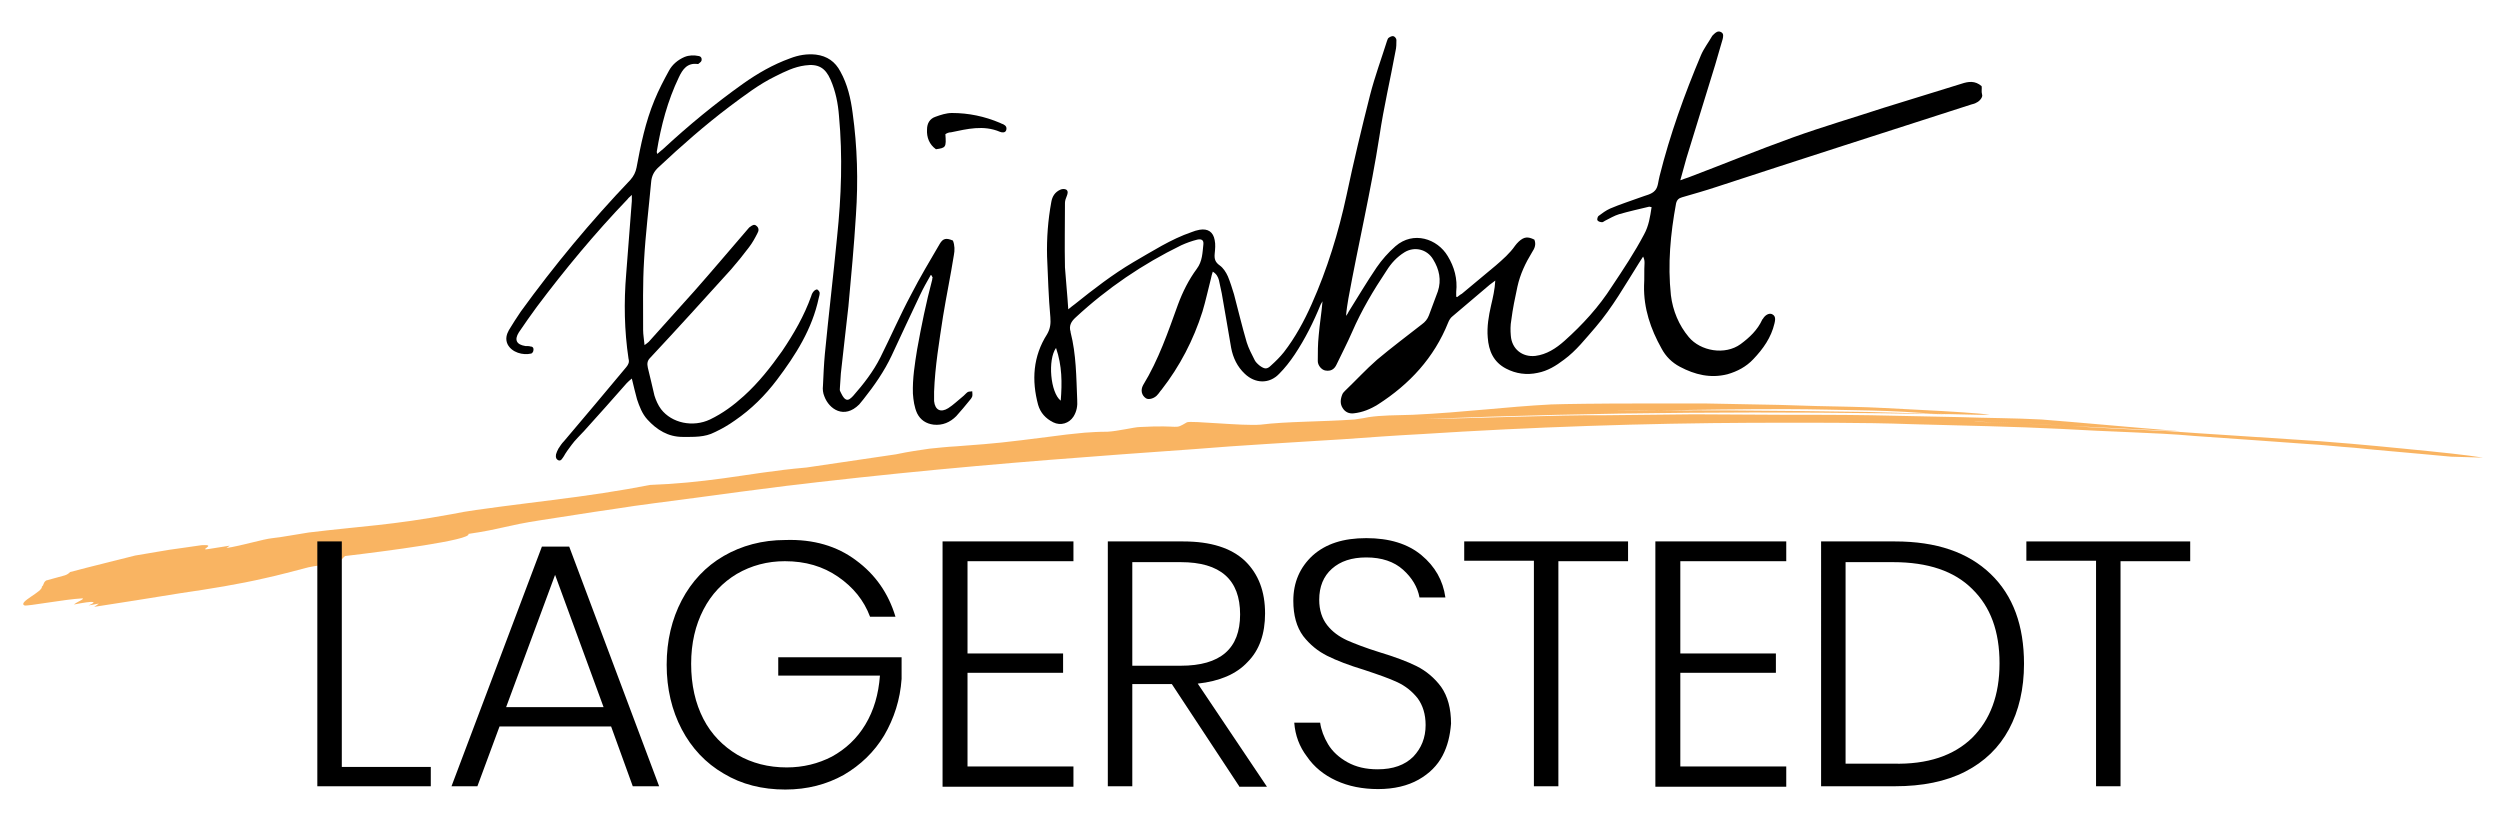
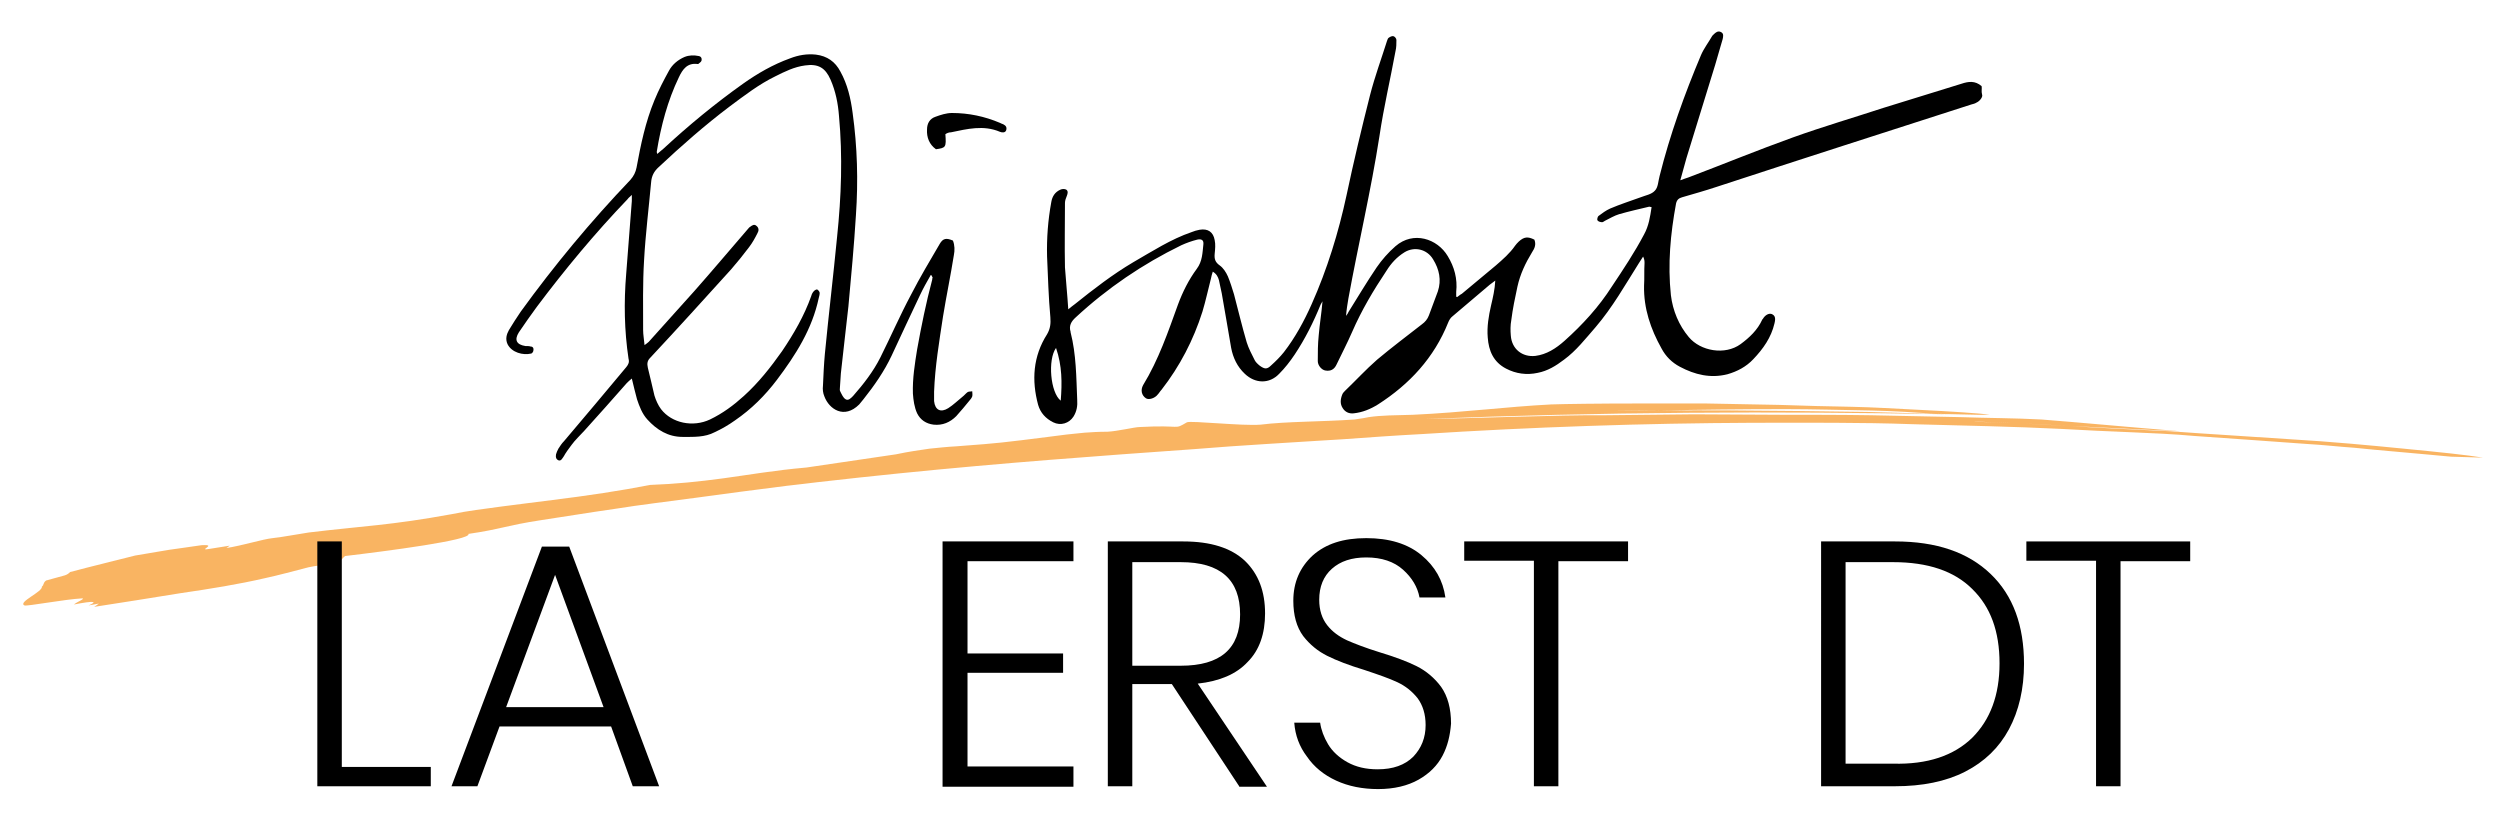
<svg xmlns="http://www.w3.org/2000/svg" version="1.1" id="Layer_1" x="0px" y="0px" viewBox="0 0 531 176" style="enable-background:new 0 0 531 176;" xml:space="preserve">
  <style type="text/css">
	.st0{opacity:0.8;}
	.st1{fill:#F8A13B;}
</style>
  <g>
    <g>
      <g>
        <g>
          <g class="st0">
            <path class="st1" d="M527.4,97.2c-3.7-0.6-9.6-1.2-16.8-1.9c-7.1-0.7-15.5-1.5-24.1-2c-8.6-0.6-17.5-1.1-25.5-1.7       c-8.1-0.4-15.3-0.7-20.9-1.1c-4.2-0.2-8-0.4-11.3-0.6c-3.3-0.1-6.1-0.2-8.5-0.3c-2-0.1-0.7-0.1,3,0.1c3.7,0.1,9.6,0.4,16.8,0.8       c6.4,0.3,14.1,0.7,23,1.1c-11.1-0.9-21.8-1.9-29.5-2.5c-5.6-0.3-11.4-0.3-17.2-0.5c-6.4-0.1-12.7-0.3-19-0.4       c-6.3-0.1-12.6-0.1-18.8-0.1c-6.3,0-12.5-0.1-18.8-0.1c-6.3,0.1-12.6,0.1-18.9,0.2c-9.2-0.1-29.2,0.7-38.1,0.8       c37.1-1.5,74.3-1.7,111.4-1c-1,0-2-0.1-3-0.1l-14.6-0.4L382,87.3c-9.8-0.1-19.5-0.2-29.3-0.1c-3.3,0.1-6.7,0.1-10.1,0.1       l10.1-0.1c8.7-0.2,17.1-0.3,26.6-0.3c5.8,0,12.5,0.2,18.3,0.3c4.8,0.1,9.1,0.4,13.7,0.7l8.7,0.2c0.9,0,1.8,0,2.7,0       c0,0-0.1,0-0.1,0c-1.8-0.3-7.8-0.7-15.9-1.1c-4.1-0.2-8.6-0.5-13.5-0.6c-4.9-0.1-10.1-0.2-15.3-0.4c-5.2-0.1-10.5-0.2-15.5-0.3       c-5,0-9.9,0-14.2,0c-8.7,0-15.6,0.1-18.7,0.2c-9.7,0.5-18.6,1.7-29.4,2.2c-3.6,0.1-6.7,0.1-9.4,0.5c-0.3,0.1-1.6,0.3-3,0.5       c-7.2,0.5-14.4,0.4-20,1.1c-3.9,0.3-14.8-0.9-15.6-0.5c-2.9,1.7-0.8,0.5-10,1c-1.1,0-4.7,0.9-6.9,1c-1.9,0-3.4,0.1-4.8,0.2       c-1.4,0.1-2.6,0.3-3.9,0.4c-2.6,0.3-5.2,0.7-9.5,1.2c-6.3,0.8-10.2,1-13.9,1.3c-1.9,0.1-3.7,0.3-5.7,0.5       c-2,0.3-4.3,0.6-7.1,1.2c-1.4,0.2-19,2.8-19,2.8c-6.9,0.6-12.5,1.6-17.7,2.3c-5.2,0.7-10,1.2-15.5,1.4       c-6.1,1.2-13.4,2.3-20.7,3.2c-3.7,0.5-7.4,0.9-11,1.4c-3.6,0.5-7.1,0.9-10.4,1.6c-13.1,2.4-18.8,2.5-30.4,3.9       c-3.3,0.5-5.7,1-7.7,1.2c-2,0.2-6.5,1.6-9.8,2.1l0.7-0.5c-1.1,0.2-3.3,0.5-4.4,0.7c-1.1,0.2-0.9,0-0.6-0.2c0.5-0.4,1-0.7-1-0.6       c-2.3,0.3-4.6,0.7-7,1c-2.3,0.4-4.7,0.8-7.1,1.2c-4.7,1.2-9.3,2.3-13.8,3.5c-0.2,0.2-0.5,0.5-1.1,0.7c-1.3,0.4-2.7,0.7-4,1.1       c-0.7,0.5-0.4,0.9-0.9,1.3c0.2,1.1-5.2,3.3-3.7,4c0.6,0.2,8.5-1.3,12.2-1.5c0.9,0-1,0.7-1.7,1.3c4.6-0.9,5-0.6,3.1,0.2       c1.1-0.2,2.2-0.4,2.2-0.4c-0.2,0.2-1,0.7-1,0.7c5.9-0.9,12.1-1.9,18.3-2.9c6.2-0.9,12.4-1.9,18-3.2c2.4-0.5,6.5-1.6,9.2-2.3       c1.3-0.3,4.4-0.7,5.5-0.8c1.9-0.7,1.5-1,2.3-1.6c8.5-1,27-3.4,26.2-4.7c6.9-1,8.1-1.8,15.3-2.9c4.7-0.7,10.1-1.6,15.7-2.4       c5.6-0.9,11.6-1.6,17.5-2.4c6.5-0.9,12.7-1.7,19-2.5c2.4-0.3,4.6-0.5,6.8-0.8c23.6-2.7,44.1-4.4,64.5-5.9       c5.1-0.4,10.2-0.7,15.3-1.1c5.1-0.4,10.3-0.8,15.5-1.1c5.3-0.3,10.6-0.7,16.1-1c5.5-0.4,11.1-0.8,16.8-1.1       c23.3-1.5,47.2-2.3,70.3-2.4c11.6,0,22.9-0.1,33.9,0.3c11,0.3,21.6,0.5,31.6,1c5,0.3,9.9,0.5,14.6,0.7       c4.7,0.2,9.3,0.4,13.7,0.8c8.8,0.6,16.8,1.2,23.9,1.7c3.6,0.2,6.9,0.6,10,0.8c3.1,0.3,5.9,0.6,8.5,0.8       c5.2,0.5,9.3,0.8,12.1,1.1L527.4,97.2z" />
          </g>
        </g>
      </g>
    </g>
  </g>
  <path d="M89.5-343.4c0.4-0.5,0.6-0.7,0.7-0.9c4.8-7,9.7-14,14.5-21.1c4-6,7.8-12.1,11.8-18.1c2.5-3.8,5.1-7.4,7.7-11.1  c0.7-1,1.7-2,2.6-2.9c0.3-0.3,1-0.6,1.2-0.4c0.4,0.2,0.8,0.8,0.8,1.2c0.1,0.9,0.1,1.9-0.1,2.9c-0.7,5.1-1.5,10.2-2.3,15.2  c-0.7,4.3-1.4,8.5-2.1,12.8c0,0.2,0,0.5,0,0.8c0.4,0,0.6,0,0.9-0.1c9.1-2.2,18.3-4.2,27-7.7c1-0.4,2-1,2.8-1.6  c2.3-1.9,4.9-3.6,7.5-5c2-1.1,4.3-1.8,6.6-1.9c0.4,0,0.9,0,1.3,0.1c1.6,0.4,2.2,1.8,1.2,3c-0.6,0.8-1.5,1.6-2.4,2  c-2.9,1.5-5.9,2.8-8.8,4.2c-1,0.5-2,1-2.8,1.8c-3.1,3-6.1,5.9-9.1,9.1c-3,3.2-5.1,6.9-6.2,11.1c-0.1,0.4-0.2,0.7-0.3,1.1  c-0.2,1.4,0.4,2.4,1.7,3c1.6,0.7,3.3,0.7,4.9,0.3c5.2-1.2,9.6-3.9,13.9-6.8c0.7-0.5,1.2-1.1,1.7-1.7c2.8-3,5.5-6,8.4-8.9  c2-2,4.1-3.8,6.8-4.7c0.7-0.2,0.6-0.8,0.8-1.3c0.7-2.8,1.3-5.7,2-8.5c0.8-3.2,1.9-6.3,3.3-9.3c3.2-6.8,7-13.2,11.4-19.3  c0.8-1.1,1.5-2.1,2.3-3.1c2-2.8,4.6-4.7,7.7-6.1c0.8-0.3,1.7-0.5,2.5-0.5c1.3,0.1,2,1.1,1.8,2.4c-0.1,0.4-0.3,0.8-0.4,1.2  c-3.4,7.7-6.9,15.3-11,22.7c-3.6,6.6-7.5,13.1-11.8,19.3c-0.6,0.9-1.1,1.8-1.2,2.9c-0.3,3.7-0.7,7.5-0.8,11.2  c-0.1,1.6,0.1,3.3,0.5,4.9c1.2,4.4,3.5,7.9,8.3,9.3c3.2,1,6.4,0.9,9.5-0.1c3-1,5.9-2.4,8.6-4c6.9-4.2,12.7-9.6,17.9-15.7  c0.5-0.6,0.8-1.3,1-2c2.1-7.2,4.1-14.4,6.9-21.4c1.1-2.8,2.4-5.6,3.7-8.5c0.2-0.5,0.4-0.9,0.7-1.6c-0.6,0.1-0.9,0.2-1.3,0.3  c-4.8,1.7-9.7,3.5-14.5,5.2c-0.9,0.3-1.7,0.7-2.5,1.1c-0.9,0.4-1.8,0.9-2.3,1.9c-0.3,0.5-0.7,0.8-1.3,0.5c-0.6-0.3-0.6-0.9-0.2-1.4  c0.6-0.8,1.2-1.6,2-2.2c1.3-0.9,2.7-1.6,4.2-2.3c5.6-2.5,11.2-5,16.9-7.4c0.9-0.4,1.5-1,2-1.9c1.5-2.9,3.1-5.8,4.8-8.7  c2.3-4.1,5.5-7.4,8.9-10.5c0.5-0.4,1.1-0.8,1.7-1.1c0.4-0.2,0.8-0.4,1.2-0.5c2-0.6,3.3,0.5,2.8,2.6c-0.5,2.3-1.1,4.7-1.8,7  c-0.6,1.9-1.3,3.8-1.9,5.7c-0.1,0.2-0.1,0.3-0.1,0.7c0.7-0.2,1.2-0.3,1.8-0.5c12.2-3.8,24.5-7.6,37-10.4c9.6-2.2,19.4-4,29.1-5.6  c1.4-0.2,2.8-0.4,4.1-0.7c1.3-0.3,2.6-0.2,3.7,0.6c0.4,0.5-0.9,1.2,0.3,1.5c-0.3,1.4-1.2,1.9-2.4,2.2c-6.9,1.3-13.8,2.5-20.6,4  c-8.6,1.8-17.2,3.6-25.7,5.8c-9.6,2.5-19.1,5.5-28.6,8.3c-0.8,0.2-1.3,0.7-1.6,1.5c-3.2,7.3-6.6,14.4-10.6,21.2  c-2.3,3.9-4.8,7.7-7.2,11.6c-0.3,0.4-0.6,0.8-0.7,1.3c-1.6,5.9-3.2,11.8-3.3,17.9c-0.1,4.7,0.5,9.3,2.4,13.6c1,2.2,2.1,4.2,4.1,5.6  c1.1,0.8,2.2,1.7,3.4,2.5c3.7,2.6,7.8,2.8,12,1.9c4-0.9,7.4-3,10.2-5.9c2.1-2.2,4.1-4.4,6.2-6.6c0.4-0.4,0.9-0.8,1.5-1  c0.8-0.4,1.4,0,1.5,0.9c0,0.5,0,1-0.2,1.4c-2.5,4.3-5.1,8.5-8.6,12c-6,6.1-13.4,8.2-21.8,6.8c-1.1-0.2-2.1-0.6-3.1-1.1  c-2.8-1.4-5.4-3.1-7.8-5.1c-2.2-1.9-3.6-4.4-4.7-7c-2.8-6.7-3.4-13.7-2.6-20.9c0.1-0.6,0.1-1.3,0.2-2.3c-0.6,0.5-0.9,0.7-1.2,1  c-3.9,4.1-8.2,7.7-12.9,10.8c-4.4,2.9-9.1,5.4-14.5,6.1c-5.1,0.7-10-0.1-14.4-2.9c-4-2.6-6.2-6.5-7-11.2c-0.4-2.3-0.3-4.8-0.5-7.2  c0-0.5,0-0.9,0-1.7c-0.5,0.5-0.8,0.7-1,1c-2.5,3.1-5,6.2-7.5,9.3c-2,2.6-4.3,4.6-7,6.3c-1,0.7-2.1,0.8-3.3,0.8  c-1.5-0.1-2.7-1.6-2.5-3.3c0.1-0.9,0.3-1.8,0.5-2.9c-0.4,0.2-0.8,0.4-1.1,0.6c-2.4,1.2-4.9,2.5-7.4,3.6c-2.7,1.2-5.6,1.3-8.5,0.8  c-2.9-0.6-5.3-3.7-5.3-6.8c0-3.1,1.1-5.8,2.6-8.4c1.7-3.1,4.1-5.7,6.6-8.1c0.3-0.3,0.7-0.6,1.1-0.9c-0.1-0.1-0.1-0.2-0.2-0.3  c-0.3,0-0.5,0.1-0.8,0.1c-6.6,2-13.2,3.8-19.9,5.2c-1.9,0.4-1.8,0.4-2.2,2.2c-1.1,5.1-2.1,10.2-3.3,15.2c-0.6,2.2-1.7,4.3-2.5,6.4  c-0.8,2.2-4.4,2.1-5.4,0.1c-0.3-0.6-0.6-1.3-0.8-2c-0.7-2.7-1.3-5.3-1.9-8c-0.4-1.8-0.9-3.6-1.3-5.5c-0.3-1.4-0.6-2.8-1-4.2  c-0.2-0.9-0.6-1.7-0.9-2.6c-0.5-1.2-0.3-1.9,1-2.4c1.4-0.5,2.9-0.9,4.5-1.1c2-0.3,4-0.4,6-0.5c0.7,0,1-0.3,1.2-1  c2.6-9.8,5.3-19.6,7.9-29.3c0.2-0.7,0.3-1.4,0.5-2.4c-1.1,0.7-1.7,1.3-2.2,2.1c-2.1,3-4.3,5.9-6.2,9c-7.2,12.1-15.1,23.8-22.7,35.6  c-1.8,2.9-3.4,5.9-5,8.9c-0.8,1.4-1.5,2.9-2.3,4.3c-0.6,1.1-2,1.8-2.9,1.4c-1-0.4-1.7-1.9-1.3-3.2c0-0.1,0-0.2,0.1-0.3  c1.9-3,1.4-6.4,1.4-9.7c0-1.8-0.1-3.6-0.2-5.3c-0.1-3.7,0.8-7.2,2.5-10.5c0.3-0.6,0.6-1.3,0.9-1.9c0-0.1,0-0.2-0.1-0.3  c-0.2,0.2-0.5,0.3-0.7,0.5c-4.5,4.8-9.1,9.5-13.6,14.3c-3.2,3.4-5.6,7.3-7.7,11.4c-1.1,2.3-2.1,4.6-3.2,6.9  c-0.2,0.5-0.5,0.9-0.8,1.3c-0.3,0.5-0.8,0.9-1.5,0.6c-0.1,0-0.3-0.1-0.4-0.1c-0.9,0.8-1.5-0.3-2.1-0.6c-0.4-0.2-0.7-1.1-0.8-1.7  c-0.1-0.8,0-1.6,0.2-2.4c0.9-3.6,1.9-7.2,2.8-10.9c1.4-5.9,2.7-11.8,3.3-17.8c0.2-1.7,0.2-3.4,0.3-5c0-0.8-0.2-1.6-0.3-2.5  c-1.1,0.3-1.7,1-2.2,1.6c-0.8,1.1-1.7,2.3-2.3,3.5c-4.7,8.7-10.5,16.7-16.2,24.9c-1.4,2-3.1,3.7-5.1,5.2c-2.7,2-5.8,2-8.5-0.1  c-1.7-1.3-2.9-3-3.4-5c-0.1-0.5-0.3-1.1-0.5-1.8c-0.3,0.3-0.6,0.5-0.8,0.8c-3.1,4.1-6.3,8.3-9.4,12.4c-0.7,0.9-1,1.8-1.2,2.9  c-0.6,3.6-1.2,7.1-1.9,10.6c-0.9,4.8-2.3,9.5-4.2,14.1c-1.2,3-2.5,6-3.8,9c-1.6,3.7-4.1,6.7-7.1,9.3c-1.7,1.5-3.8,2.2-6.1,2.3  c-2.3,0.1-3.8-1.4-3.7-3.6c0.1-1.1,0.3-2.3,0.7-3.4c2-6.3,5.1-12.1,8.3-17.8c3.4-6,7.2-11.8,11.3-17.3c0.7-1,1.2-2,1.4-3.2  c0.8-5.5,1.9-10.9,2.4-16.4c0.6-6.3,0.8-12.6-0.6-18.8c-0.4-1.5-0.8-3.1-1.3-4.6c-0.5-1.6-1.4-1.9-2.9-1.2c-2.6,1.3-4.9,3.1-6.5,5.5  c-3.4,5.1-7.2,9.8-11.4,14.3c-1.8,2-3.2,4.3-4.8,6.4c-1.3,1.6-2.8,3.1-4.3,4.7c-0.5,0.5-1.1,0.7-1.8,0.8c-0.6,0.1-1.2,0.4-1.7,0.8  c-2.7,1.9-5.2,3.9-8,5.7c-2.2,1.4-4.6,1.4-6.9,0.4c-1.8-0.8-2.7-2.4-3.2-4.2c-0.6-2.1-0.6-4.2-0.4-6.3c0.5-5.2,1.2-10.4,2.3-15.5  c0.1-0.6,0.2-1.1,0.2-1.8c-0.2,0.3-0.4,0.7-0.6,1c-3.1,7-7.1,13.5-11,20.1c-1.8,3.1-4.5,5.3-7.6,7.1c-2.6,1.5-4.8,1.1-6.9-1.2  c-0.4-0.4-0.8-0.4-1.3-0.3c-3.8,0.7-7.7,1.4-11.4,2.3c-9.6,2.2-19,5.1-28.2,8.7c-2,0.8-3.9,1.7-5.8,2.6c-1,0.4-1.9,1-2.9,1.4  c-0.9,0.3-2,0.5-2.9,0.5c-1.4,0-2.5-1.2-2.6-2.6c-0.1-0.8,0-1.7,0.2-2.6c0.6-2.9,1.3-5.8,1.8-8.7c0.8-4.7,1.6-9.5,2.3-14.2  c2-12.6,3.2-25.3,4.2-38.1c0.5-6.7,1-13.4,1.6-20.1c0.3-3.2,0.9-6.5,1.5-9.7c0.1-0.5,0.4-1.1,0.7-1.5c0.2-0.2,0.8-0.4,1-0.3  c0.2,0.1,0.3,0.6,0.4,1c0,0,0,0.1,0,0.1c-1.3,4.4-1.2,8.9-1.4,13.4c-0.2,5.8-0.3,11.5-0.4,17.3c-0.3,8.7-0.9,17.4-2.1,26  c-1.1,7.8-2.2,15.6-3.5,23.4c-0.6,3.7-1.5,7.3-2.2,11c-0.1,0.5-0.1,1.1-0.2,1.9c0.9-0.3,1.6-0.5,2.2-0.8c7.5-3.5,15.4-6,23.3-8.3  c7.4-2.1,14.9-3.8,22.6-4.4c0.8-0.1,1.6-0.2,2.4-0.3c0.2-1.3,0.4-2.6,0.6-3.8c1.2-5.7,3.3-11,5.9-16.2c3.2-6.3,7.1-12.1,11.7-17.4  c2.9-3.3,6.1-6.3,9.9-8.5c2.9-1.7,6.1-2.6,9.5-2.6c2.5,0,4.5,1,6.2,2.8c0.9,1,1.2,2.3,1.4,3.6c0.6,5.2-0.2,10.2-2.3,15.1  c-0.1,0.2-0.2,0.5-0.4,0.6c-0.3,0.2-0.7,0.3-0.9,0.2c-0.3-0.2-0.6-0.6-0.6-0.9c0-0.5,0.2-0.9,0.4-1.4c1-2.7,1.6-5.5,1.4-8.5  c-0.1-1.3-0.2-2.6-0.5-3.9c-0.5-2.5-2.5-4.1-5.1-3.9c-2.9,0.2-5.6,0.9-8,2.5c-3.4,2.3-6.3,5.1-8.8,8.2c-5.5,7-9.8,14.7-12.7,23.1  c-1,2.9-1.6,6-2.4,9c-0.1,0.4-0.1,0.8-0.1,1.3c1,0.3,1.8,0.1,2.6-0.3c2-1.1,3.7-2.5,4.9-4.3c4.5-6.8,8.6-13.8,12-21.2  c1.1-2.4,2.4-4.7,3.6-7c0.2-0.4,0.7-0.8,1.1-1c0.9-0.4,1.7-0.1,1.8,0.9c0.2,1,0.2,2,0.1,3c-0.4,4.2-1,8.3-1.4,12.5  c-0.4,4-0.6,7.9-0.9,11.9c-0.1,1.2,0,2.4,0.3,3.6c0.4,2,2.1,2.9,3.9,2.1c2.6-1.1,5-2.4,7.3-4.1c0.6-0.4,0.9-0.9,0.9-1.8  c0-0.8,0.2-1.7,0.5-2.5c0.8-1.7,1.6-3.4,2.6-5c2.7-4.7,5.3-9.3,8.1-13.9c2.3-3.7,4.6-7.4,7.7-10.6c1.1-1.1,2.3-2,3.6-2.9  c1.2-0.8,2.5-1,3.9-0.6c1.6,0.4,2.1,1.1,2.2,2.7c0,0.7,0,1.4,0,2.2c0.4-0.2,0.7-0.3,1-0.5c0.6-0.3,1.2-0.7,1.8-0.9  c2.6-0.9,4.7,0,5.8,2.5c1.7,4.1,2.8,8.3,3.2,12.8c0.6,6.7,0.5,13.4-0.3,20.1c0,0.3-0.1,0.6-0.1,0.9c0,0.1,0.1,0.1,0.2,0.3  c0.2-0.2,0.5-0.5,0.6-0.7c2.9-4.1,5.8-8.2,8.7-12.4c0.4-0.5,0.6-1.2,0.6-1.9c0.6-6.1,2.1-12.1,4.1-17.9c1-2.8,2.3-5.4,4.5-7.5  c0.8-0.7,1.8-1.3,2.7-1.8c1.3-0.6,2.6-0.3,3.7,0.4c1.2,0.7,1,1.9,0.9,3c-0.1,0.8-0.4,1.5-0.6,2.2c-2.4,7-5.7,13.6-9.9,19.8  c-0.4,0.6-0.7,1.4-0.8,2.1c-0.4,2.1-0.2,4.2,0.2,6.3c0.3,1.4,1.1,2.7,2.2,3.6c1.3,1.2,2.3,1.2,3.7,0.3c2-1.2,3.6-2.9,5-4.8  c3.2-4.5,6.5-9.1,9.6-13.7c2.2-3.3,4.1-6.8,6.2-10.2c0.8-1.3,1.6-2.6,2.6-3.8c0.8-0.9,1.8-1.8,2.8-2.4c1.5-0.9,3-0.4,3.5,1.3  c0.4,1.2,0.6,2.4,0.7,3.7c0.3,6.5,0.2,13.1-0.7,19.5c-0.2,1.5-0.4,3-0.6,4.8c0.4-0.4,0.6-0.5,0.8-0.7c3-4.3,6.5-8.2,10.2-11.9  c5.6-5.6,11.2-11.2,16.8-16.8c1.1-1.1,2.1-2.2,3.3-3.2c0.6-0.6,1.4-1,2.2-1.3c0.4-0.1,1,0,1.3,0.3c0.4,0.4,0.4,1.1,0,1.6  c-0.4,0.4-0.8,0.8-1.2,1.3c-1.7,2-3.3,4-4.4,6.4c-1.5,3.2-3,6.4-4.2,9.6c-0.7,1.9-1.1,3.9-1.3,5.9c-0.3,2.9-0.3,5.7-0.5,8.6  C89.4-344.6,89.5-344.2,89.5-343.4z M209.6-413.4c-0.1,0-0.2-0.1-0.2-0.1c-0.3,0.2-0.6,0.3-0.8,0.5c-1.8,1.7-3.4,3.5-4.7,5.6  c-2,3.3-4,6.6-5.9,9.9c-3,5-5.5,10.2-7.5,15.7c-0.7,2-1.4,3.9-1.6,6.1c0.4-0.4,0.8-0.8,1.1-1.3c4.6-6.9,8.7-14,12.6-21.3  c2.4-4.4,4.4-9.1,6.5-13.6C209.4-412.4,209.5-412.9,209.6-413.4z M8.6-319.5c-0.1,0-0.2-0.1-0.3-0.1c-0.3,0.4-0.6,0.7-0.8,1.1  c-4.1,6-7.7,12.3-10.9,18.7c-1.7,3.4-2.9,7-3.6,10.7c-0.1,0.3-0.1,0.6-0.1,1c0.9-0.2,1.5-0.7,2-1.2c2.2-2.2,4-4.6,5.4-7.4  c2.7-5.5,5-11.2,6.8-17.1C7.7-315.6,8.1-317.5,8.6-319.5z M107.3-359.7c1.3,5.7,3.7,10.8,5.9,16c0.1,0,0.2,0,0.4,0  c1.3-5.4,2.6-10.7,3.9-16.3C114-359.8,110.7-360.2,107.3-359.7z M254.9-399.6c-0.1-0.1-0.2-0.2-0.2-0.2c-0.8,0.3-1.6,0.6-2.4,0.8  c-0.8,0.2-1.2,0.7-1.5,1.4c-1.8,4.7-3.7,9.3-5.6,14c-0.3,0.9-0.6,1.8-0.9,2.7C248.4-386.9,251.7-393.2,254.9-399.6z M1.8-371.2  c-2.7,1.5-11.1,13.6-12.5,18.1c0.4-0.3,0.7-0.7,1-1.1c2.8-3.4,5.6-6.8,8.5-10.1c1.4-1.6,2.3-3.5,2.9-5.5  C1.8-370.3,1.7-370.7,1.8-371.2z M262.4-416.8c-0.1-0.1-0.2-0.1-0.3-0.2c-3.4,3.8-6.3,8-8.4,13.1c1.2-0.4,2-0.7,2.9-1  c0.8-0.2,1.4-0.7,1.7-1.5c1.1-2.7,2.3-5.3,3.4-7.9C262-415.1,262.2-416,262.4-416.8z M37-368.6c-1.5,2.1-2.2,4.5-2.9,6.9  C35.6-363.8,36.4-366.2,37-368.6z" />
  <g>
    <path d="M226.9,65.7c0.6-0.5,1-0.8,1.4-1.1c4-3.2,8-6.3,12.4-8.9c4-2.3,8-4.9,12.4-6.4c0.5-0.2,1.1-0.4,1.7-0.5   c1.8-0.3,2.9,0.5,3.2,2.2c0.2,0.9,0.1,1.9,0,2.9c-0.1,1.1,0.1,1.8,1.1,2.5c0.7,0.5,1.3,1.4,1.7,2.3c0.5,1.2,0.9,2.5,1.3,3.8   c0.9,3.4,1.7,6.8,2.7,10.2c0.4,1.3,1.1,2.6,1.7,3.8c0.2,0.4,0.6,0.8,1.1,1.2c1,0.7,1.5,0.8,2.4-0.1c1-0.9,1.9-1.8,2.7-2.8   c2.4-3.1,4.3-6.6,5.9-10.2c3.3-7.4,5.7-15.2,7.4-23.1c1.5-7.1,3.2-14.2,5-21.3c1-3.9,2.4-7.7,3.6-11.5c0.1-0.3,0.2-0.6,0.4-0.7   c0.3-0.2,0.7-0.4,1-0.3c0.3,0.1,0.6,0.5,0.6,0.8c0,0.8,0,1.6-0.2,2.4c-1.1,6-2.5,11.9-3.4,18c-1.8,11.6-4.5,23-6.6,34.5   c-0.2,1.2-0.4,2.4-0.5,3.7c0.2-0.3,0.4-0.5,0.5-0.8c2-3.2,3.9-6.4,6-9.5c1.1-1.6,2.5-3.2,4-4.5c3.8-3.3,8.9-1.6,11.1,2.1   c1.4,2.3,2.1,4.8,1.8,7.6c0,0.3,0,0.7,0,1c0,0,0.1,0.1,0.2,0.1c0.3-0.2,0.6-0.5,1-0.7c2.4-2,4.8-4,7.2-6c1.5-1.3,3-2.6,4.1-4.2   c0.2-0.3,0.5-0.6,0.8-0.9c1.1-1,1.9-1.1,3.3-0.4c0.4,1,0.1,1.8-0.5,2.7c-1.4,2.3-2.5,4.6-3.1,7.3c-0.5,2.3-1,4.7-1.3,7.1   c-0.2,1.1-0.2,2.2-0.1,3.3c0.2,2.8,2.4,4.6,5.2,4.3c2.4-0.3,4.4-1.6,6.2-3.2c3.8-3.4,7.3-7.2,10.1-11.6c2.4-3.6,4.8-7.2,6.8-11   c1-1.8,1.3-3.8,1.6-5.8c-0.2,0-0.3-0.1-0.5-0.1c-2.1,0.5-4.3,1-6.4,1.6c-1,0.3-2,0.9-3,1.4c-0.2,0.1-0.4,0.3-0.6,0.3   c-0.3,0-0.8-0.1-1-0.4c-0.1-0.1,0-0.7,0.2-0.9c0.8-0.6,1.6-1.2,2.5-1.6c2.1-0.9,4.3-1.6,6.5-2.4c1-0.4,2.3-0.6,3-1.4   c0.7-0.7,0.7-2,1-3.1c2.2-8.8,5.3-17.4,8.8-25.7c0.6-1.4,1.6-2.7,2.4-4.1c0.1-0.1,0.2-0.2,0.3-0.3c0.4-0.4,0.9-0.8,1.5-0.5   c0.7,0.3,0.5,1,0.4,1.5c-0.5,1.8-1.1,3.7-1.6,5.5c-2,6.6-4.1,13.2-6.1,19.8c-0.4,1.5-0.8,2.9-1.3,4.7c0.7-0.3,1.2-0.4,1.7-0.6   c7.4-2.8,14.7-5.8,22.2-8.5c6.4-2.3,12.9-4.2,19.3-6.3c5.5-1.7,11-3.4,16.5-5.1c1.5-0.5,2.9-0.7,4.3,0.5c0.1,0.5-0.1,1.1,0.1,1.8   c0.2,0.5-0.5,1.4-1.2,1.7c-0.3,0.2-0.7,0.3-1.1,0.4c-18,5.8-36.1,11.6-54.1,17.5c-2.4,0.8-4.9,1.5-7.3,2.2   c-0.7,0.2-1.1,0.5-1.3,1.3c-1.2,6.5-1.8,12.9-1.1,19.5c0.4,3.3,1.7,6.4,3.8,8.9c2.5,3,7.7,3.9,11,1.5c1.9-1.4,3.6-3,4.6-5.2   c0,0,0-0.1,0.1-0.1c0.5-0.9,1.3-1.3,1.9-1.1c0.7,0.3,0.9,0.8,0.6,2c-0.7,3-2.4,5.4-4.5,7.6c-1.5,1.6-3.4,2.6-5.5,3.2   c-3.6,0.9-6.9,0.1-10.1-1.6c-1.7-0.9-3-2.2-3.9-3.9c-2.3-4.1-3.8-8.5-3.7-13.3c0.1-1.6,0-3.2,0.1-4.8c0-0.4,0-0.8-0.3-1.4   c-0.3,0.5-0.6,0.9-0.9,1.4c-2.9,4.6-5.6,9.4-9.2,13.6c-2.1,2.4-4.1,5-6.7,6.9c-1.7,1.3-3.5,2.4-5.6,2.8c-2.3,0.5-4.6,0.2-6.7-0.9   c-2.7-1.4-3.7-3.8-3.9-6.6c-0.2-2.3,0.2-4.6,0.7-6.8c0.4-1.7,0.8-3.4,0.9-5.3c-0.4,0.3-0.8,0.6-1.2,0.9c-2.6,2.2-5.3,4.5-7.9,6.7   c-0.4,0.3-0.7,0.8-0.9,1.3c-3,7.5-8.2,13.1-14.9,17.4c-1.6,1-3.3,1.7-5.2,1.9c-1,0.1-1.8-0.3-2.3-1.1c-0.6-0.9-0.5-1.9-0.1-2.9   c0.1-0.3,0.4-0.6,0.6-0.8c2.3-2.2,4.4-4.5,6.8-6.6c3.1-2.6,6.3-5,9.5-7.5c0.7-0.5,1.2-1.1,1.5-1.9c0.6-1.7,1.3-3.4,1.9-5.1   c0.8-2.4,0.3-4.7-1-6.8c-1.3-2.2-4-2.8-6.1-1.5c-1.6,1-2.8,2.3-3.8,3.9c-2.8,4.2-5.3,8.4-7.3,13c-1,2.3-2.2,4.6-3.3,6.9   c-0.5,1.1-1.3,1.5-2.4,1.3c-0.7-0.1-1.6-1-1.6-2c0-1.8,0-3.6,0.2-5.5c0.2-2.4,0.6-4.7,0.8-7.2c-0.1,0.2-0.3,0.5-0.4,0.7   c-1.5,3.7-3.3,7.3-5.5,10.6c-1,1.5-2.1,2.9-3.3,4.1c-2.1,2.2-5.1,2.1-7.3,0c-1.6-1.5-2.5-3.4-2.9-5.5c-0.7-3.9-1.3-7.8-2-11.6   c-0.2-0.9-0.4-1.9-0.6-2.8c-0.2-0.7-0.5-1.3-1.3-1.8c-0.2,0.6-0.3,1-0.4,1.5c-0.6,2.3-1.1,4.7-1.8,7c-1.9,6-4.8,11.6-8.7,16.6   c-0.3,0.3-0.5,0.7-0.8,1c-0.6,0.8-1.9,1.2-2.5,0.8c-0.9-0.6-1.2-1.7-0.6-2.8c3.3-5.4,5.3-11.3,7.4-17.1c1-2.7,2.3-5.3,4-7.6   c1.2-1.6,1.2-3.4,1.4-5.2c0.1-0.9-0.4-1.2-1.3-1c-1.2,0.3-2.3,0.7-3.4,1.2c-8.2,4-15.7,9.1-22.4,15.3c-1,0.9-1.5,1.8-1.1,3.1   c0,0,0,0.1,0,0.1c1.2,4.7,1.2,9.5,1.4,14.3c0.1,1.3-0.1,2.5-0.8,3.6c-0.9,1.4-2.7,2-4.3,1.2c-1.6-0.8-2.7-2-3.2-3.7   c-1.4-5.2-1.1-10.3,1.9-15c0.7-1.2,0.8-2.3,0.7-3.6c-0.4-4.3-0.5-8.6-0.7-12.9c-0.1-3.9,0.2-7.8,0.9-11.6c0.2-1.2,0.8-2.1,1.9-2.6   c0.4-0.2,1-0.2,1.3,0c0.4,0.3,0.3,0.8,0.1,1.3c-0.2,0.5-0.4,1-0.4,1.5c0,4.6-0.1,9.1,0,13.7C226.4,59.7,226.7,62.5,226.9,65.7z    M224.3,73.9c-1.8,2.5-1.2,9.5,1,11.2C225.6,81.3,225.6,77.7,224.3,73.9z" />
    <path d="M197.7,58.4c-0.8,1.4-1.6,2.8-2.3,4.3c-2,4.2-4,8.5-6,12.8c-1.6,3.4-3.7,6.4-6,9.3c-0.3,0.4-0.6,0.7-0.9,1.1   c-3.2,3.2-6.4,1-7.4-1.7c-0.3-0.7-0.4-1.5-0.3-2.3c0.1-2.3,0.2-4.5,0.4-6.7c0.8-8.3,1.8-16.6,2.6-24.9c0.9-8.6,1.2-17.1,0.4-25.7   c-0.2-2.6-0.7-5.2-1.8-7.7c-1.1-2.5-2.6-3.4-5.4-3c-2.3,0.3-4.3,1.3-6.3,2.3c-3.5,1.7-6.6,4.1-9.7,6.4c-5.3,4-10.3,8.4-15.1,12.9   c-1,0.9-1.5,1.9-1.6,3.2c-0.5,5.5-1.2,11.1-1.5,16.6c-0.3,4.9-0.2,9.9-0.2,14.8c0,1,0.2,2,0.3,3.2c0.4-0.3,0.7-0.5,0.9-0.7   c3.2-3.6,6.5-7.2,9.7-10.8c3.8-4.3,7.5-8.7,11.3-13.1c0.2-0.2,0.3-0.4,0.5-0.5c0.4-0.3,0.9-0.7,1.4-0.2c0.5,0.4,0.5,1,0.2,1.5   c-0.5,1-1.1,2.1-1.8,3c-1.2,1.6-2.5,3.2-3.8,4.7c-5.7,6.3-11.4,12.6-17.2,18.8c-0.6,0.6-0.7,1.2-0.5,2.1c0.5,1.9,0.9,3.9,1.4,5.9   c0.3,1,0.8,2.1,1.4,2.9c2.3,3,6.8,3.9,10.4,2.2c2.7-1.3,5-3,7.2-5c3.1-2.8,5.7-6.1,8.1-9.5c2.5-3.7,4.7-7.5,6.2-11.7   c0.1-0.4,0.3-0.8,0.6-1.1c0.2-0.2,0.6-0.4,0.7-0.3c0.2,0.1,0.5,0.5,0.5,0.7c0,0.4-0.1,0.7-0.2,1.1c-1.4,6.6-4.9,12.1-8.9,17.4   c-2.5,3.3-5.4,6.2-8.9,8.6c-1.4,1-2.8,1.8-4.3,2.5c-2.1,1.1-4.4,1-6.8,1c-3.1,0-5.5-1.5-7.5-3.7c-1.1-1.2-1.7-2.8-2.2-4.3   c-0.4-1.4-0.7-2.8-1.1-4.4c-0.5,0.4-0.8,0.7-1.1,1c-3,3.4-6,6.8-9,10.1c-0.9,1-1.9,1.9-2.7,3c-0.6,0.8-1.2,1.6-1.7,2.5   c-0.3,0.4-0.5,0.9-1,0.8c-0.6-0.2-0.7-0.7-0.6-1.3c0.1-0.4,0.3-0.8,0.5-1.2c0.4-0.6,0.7-1.1,1.2-1.6c4.4-5.2,8.8-10.4,13.2-15.7   c0.5-0.6,0.7-1.1,0.5-1.8c-0.9-6-1-12-0.5-18c0.4-5.2,0.8-10.3,1.2-15.5c0-0.4,0-0.7,0-1.3c-0.4,0.4-0.7,0.6-0.9,0.9   c-6.9,7.2-13.3,14.9-19.3,22.9c-1.3,1.8-2.6,3.6-3.8,5.4c-1,1.6-0.5,2.6,1.4,2.9c0.4,0,0.8,0,1.1,0.1c0.5,0,0.7,0.4,0.6,0.8   c0,0.3-0.3,0.7-0.5,0.7c-1.7,0.4-4.1-0.2-5-2c-0.5-1.1-0.2-2.1,0.3-3c0.8-1.3,1.6-2.6,2.5-3.9c7.1-9.8,14.9-19.2,23.3-28   c0.7-0.8,1.1-1.6,1.3-2.6c0.9-4.9,1.9-9.7,3.8-14.3c0.9-2.2,2-4.3,3.1-6.3c0.7-1.3,1.9-2.3,3.3-2.9c1-0.4,2-0.4,3-0.2   c0.6,0.1,0.7,0.6,0.6,1c-0.1,0.3-0.5,0.5-0.7,0.7c0,0-0.1,0-0.1,0c-2.2-0.3-3.2,1.1-4,2.8c-2.4,5-3.8,10.3-4.7,15.8   c0,0.1,0,0.2,0.1,0.5c0.5-0.4,0.9-0.8,1.3-1.1c5.4-5,11-9.6,16.9-13.8c3.1-2.2,6.4-4.1,10-5.4c1.8-0.7,3.6-1,5.5-0.8   c2.4,0.3,4.1,1.5,5.2,3.6c1.5,2.7,2.2,5.7,2.6,8.8c1,7.2,1.2,14.4,0.7,21.7c-0.4,6.5-1,12.9-1.6,19.4c-0.5,4.7-1.1,9.4-1.6,14.2   c-0.1,1-0.1,2-0.2,3c0,0.3-0.1,0.6,0.1,0.9c0.3,0.6,0.6,1.3,1.1,1.6c0.6,0.4,1.2-0.3,1.6-0.7c2.2-2.5,4.3-5.2,5.8-8.2   c2.2-4.4,4.2-9,6.5-13.3c1.9-3.7,4-7.2,6.1-10.8c0.7-1.2,1.4-1.3,2.8-0.7c0.4,1,0.4,2.1,0.2,3.1c-0.7,4.4-1.6,8.7-2.3,13   c-0.8,5.3-1.7,10.6-1.9,16c0,0.7,0,1.3,0,2c0.2,1.9,1.4,2.5,3,1.5c1.1-0.7,2-1.6,3-2.4c0.4-0.3,0.7-0.7,1.1-1   c0.3-0.2,0.7-0.1,1-0.2c0,0.4,0.1,0.7,0,1.1c-0.1,0.3-0.4,0.7-0.6,0.9c-0.9,1.1-1.8,2.2-2.8,3.3c-1.3,1.3-2.9,2-4.8,1.8   c-1.6-0.2-2.8-1-3.5-2.4c-0.6-1.3-0.8-2.8-0.9-4.2c-0.1-3.2,0.4-6.3,0.9-9.4c0.9-5,1.9-9.9,3.2-14.8c0-0.1,0-0.3,0.1-0.4   C197.9,58.5,197.8,58.4,197.7,58.4z" />
-     <path d="M200.8,28.5c0.2,2.8,0.1,2.9-2,3.2c-1.4-1-2-2.5-1.9-4.2c0-1.3,0.6-2.3,1.8-2.7c1.1-0.4,2.3-0.8,3.5-0.8   c3.5,0,6.9,0.7,10.2,2.1c0.2,0.1,0.4,0.2,0.7,0.3c0.6,0.3,0.8,0.7,0.6,1.3c-0.2,0.5-0.8,0.5-1.3,0.3c-3.5-1.5-7-0.6-10.4,0.1   C201.5,28.1,201.1,28.3,200.8,28.5z" />
+     <path d="M200.8,28.5c0.2,2.8,0.1,2.9-2,3.2c-1.4-1-2-2.5-1.9-4.2c0-1.3,0.6-2.3,1.8-2.7c1.1-0.4,2.3-0.8,3.5-0.8   c3.5,0,6.9,0.7,10.2,2.1c0.2,0.1,0.4,0.2,0.7,0.3c0.6,0.3,0.8,0.7,0.6,1.3c-0.2,0.5-0.8,0.5-1.3,0.3c-3.5-1.5-7-0.6-10.4,0.1   C201.5,28.1,201.1,28.3,200.8,28.5" />
  </g>
  <g>
    <path d="M72.6,162.9h18.9v4.1H67.4V115h5.2V162.9z" />
    <path d="M129.8,154.3h-23.7l-4.7,12.7h-5.5l19.2-50.9h5.8L140,167h-5.6L129.8,154.3z M128.2,150.2l-10.3-28.1l-10.4,28.1H128.2z" />
-     <path d="M181.8,119c4.1,3,6.9,7,8.4,12h-5.4c-1.3-3.5-3.6-6.3-6.8-8.5c-3.2-2.2-6.9-3.3-11.3-3.3c-3.7,0-7.1,0.9-10.2,2.7   c-3,1.8-5.4,4.3-7.1,7.6c-1.7,3.3-2.6,7.1-2.6,11.5c0,4.5,0.9,8.4,2.6,11.7c1.7,3.3,4.2,5.8,7.2,7.6c3.1,1.8,6.6,2.7,10.5,2.7   c3.5,0,6.7-0.8,9.6-2.3c2.9-1.6,5.3-3.8,7.1-6.8c1.8-3,2.8-6.4,3.1-10.4h-21.6v-3.9h26.2v4.6c-0.3,4.4-1.6,8.4-3.7,12   c-2.1,3.5-5,6.3-8.6,8.4c-3.6,2-7.7,3.1-12.4,3.1c-4.9,0-9.3-1.1-13.1-3.4c-3.8-2.2-6.8-5.4-8.9-9.4c-2.1-4-3.2-8.6-3.2-13.7   c0-5.1,1.1-9.7,3.2-13.7c2.1-4,5.1-7.2,8.9-9.4c3.8-2.2,8.2-3.4,13.1-3.4C172.8,114.5,177.8,116,181.8,119z" />
    <path d="M205.5,119.2v19.6h20.3v4.1h-20.3v19.9H228v4.3h-27.8V115H228v4.2H205.5z" />
    <path d="M263.2,167l-14.3-21.7h-8.4V167h-5.2V115h16c5.9,0,10.2,1.4,13.1,4.1c2.9,2.8,4.3,6.5,4.3,11.2c0,4.3-1.2,7.8-3.7,10.3   c-2.4,2.6-6,4.1-10.6,4.6l14.7,21.9H263.2z M240.5,141.4h10.3c8.4,0,12.6-3.6,12.6-10.9c0-7.4-4.2-11.1-12.6-11.1h-10.3V141.4z" />
    <path d="M306.4,160.5c-1.1,2.1-2.8,3.8-5.1,5.1c-2.3,1.3-5.2,2-8.6,2c-3.3,0-6.3-0.6-8.9-1.8c-2.6-1.2-4.7-2.9-6.2-5.1   c-1.6-2.1-2.5-4.5-2.7-7.2h5.5c0.2,1.5,0.8,3.1,1.7,4.6c0.9,1.5,2.3,2.8,4.1,3.8c1.8,1,3.9,1.5,6.4,1.5c3.3,0,5.8-0.9,7.6-2.7   c1.7-1.8,2.6-4,2.6-6.7c0-2.3-0.6-4.2-1.7-5.7c-1.2-1.5-2.6-2.6-4.3-3.4s-4-1.6-7-2.6c-3.3-1-5.9-2-7.9-3c-2-1-3.7-2.4-5.1-4.2   c-1.4-1.9-2.1-4.4-2.1-7.5c0-3.9,1.4-7.1,4.1-9.6c2.8-2.5,6.5-3.7,11.4-3.7c4.9,0,8.8,1.2,11.7,3.6c2.9,2.4,4.6,5.4,5.1,9h-5.5   c-0.4-2.2-1.6-4.2-3.5-5.9c-1.9-1.7-4.5-2.6-7.8-2.6c-3.1,0-5.5,0.8-7.3,2.4c-1.8,1.6-2.7,3.8-2.7,6.6c0,2.2,0.6,4,1.7,5.4   c1.1,1.4,2.5,2.4,4.2,3.2c1.6,0.7,3.9,1.6,6.8,2.5c3.3,1,6,2,8,3c2,1,3.8,2.5,5.2,4.4c1.4,2,2.1,4.6,2.1,7.8   C308,156.2,307.5,158.4,306.4,160.5z" />
    <path d="M345.8,115v4.2H331V167h-5.2v-47.9H311V115H345.8z" />
-     <path d="M356.9,119.2v19.6h20.3v4.1h-20.3v19.9h22.5v4.3h-27.8V115h27.8v4.2H356.9z" />
    <path d="M426.7,154.9c-2.1,3.9-5.2,6.9-9.3,9c-4.1,2.1-9.1,3.1-14.9,3.1h-15.7V115h15.7c8.8,0,15.5,2.3,20.3,6.9   c4.8,4.6,7.1,11,7.1,19.1C429.9,146.3,428.8,151,426.7,154.9z M418.9,156.7c3.8-3.8,5.8-9,5.8-15.8s-1.9-12-5.8-15.8   c-3.8-3.8-9.4-5.7-16.8-5.7H392v42.8h10.1C409.4,162.4,415,160.5,418.9,156.7z" />
    <path d="M465.2,115v4.2h-14.8V167h-5.2v-47.9h-14.8V115H465.2z" />
  </g>
</svg>